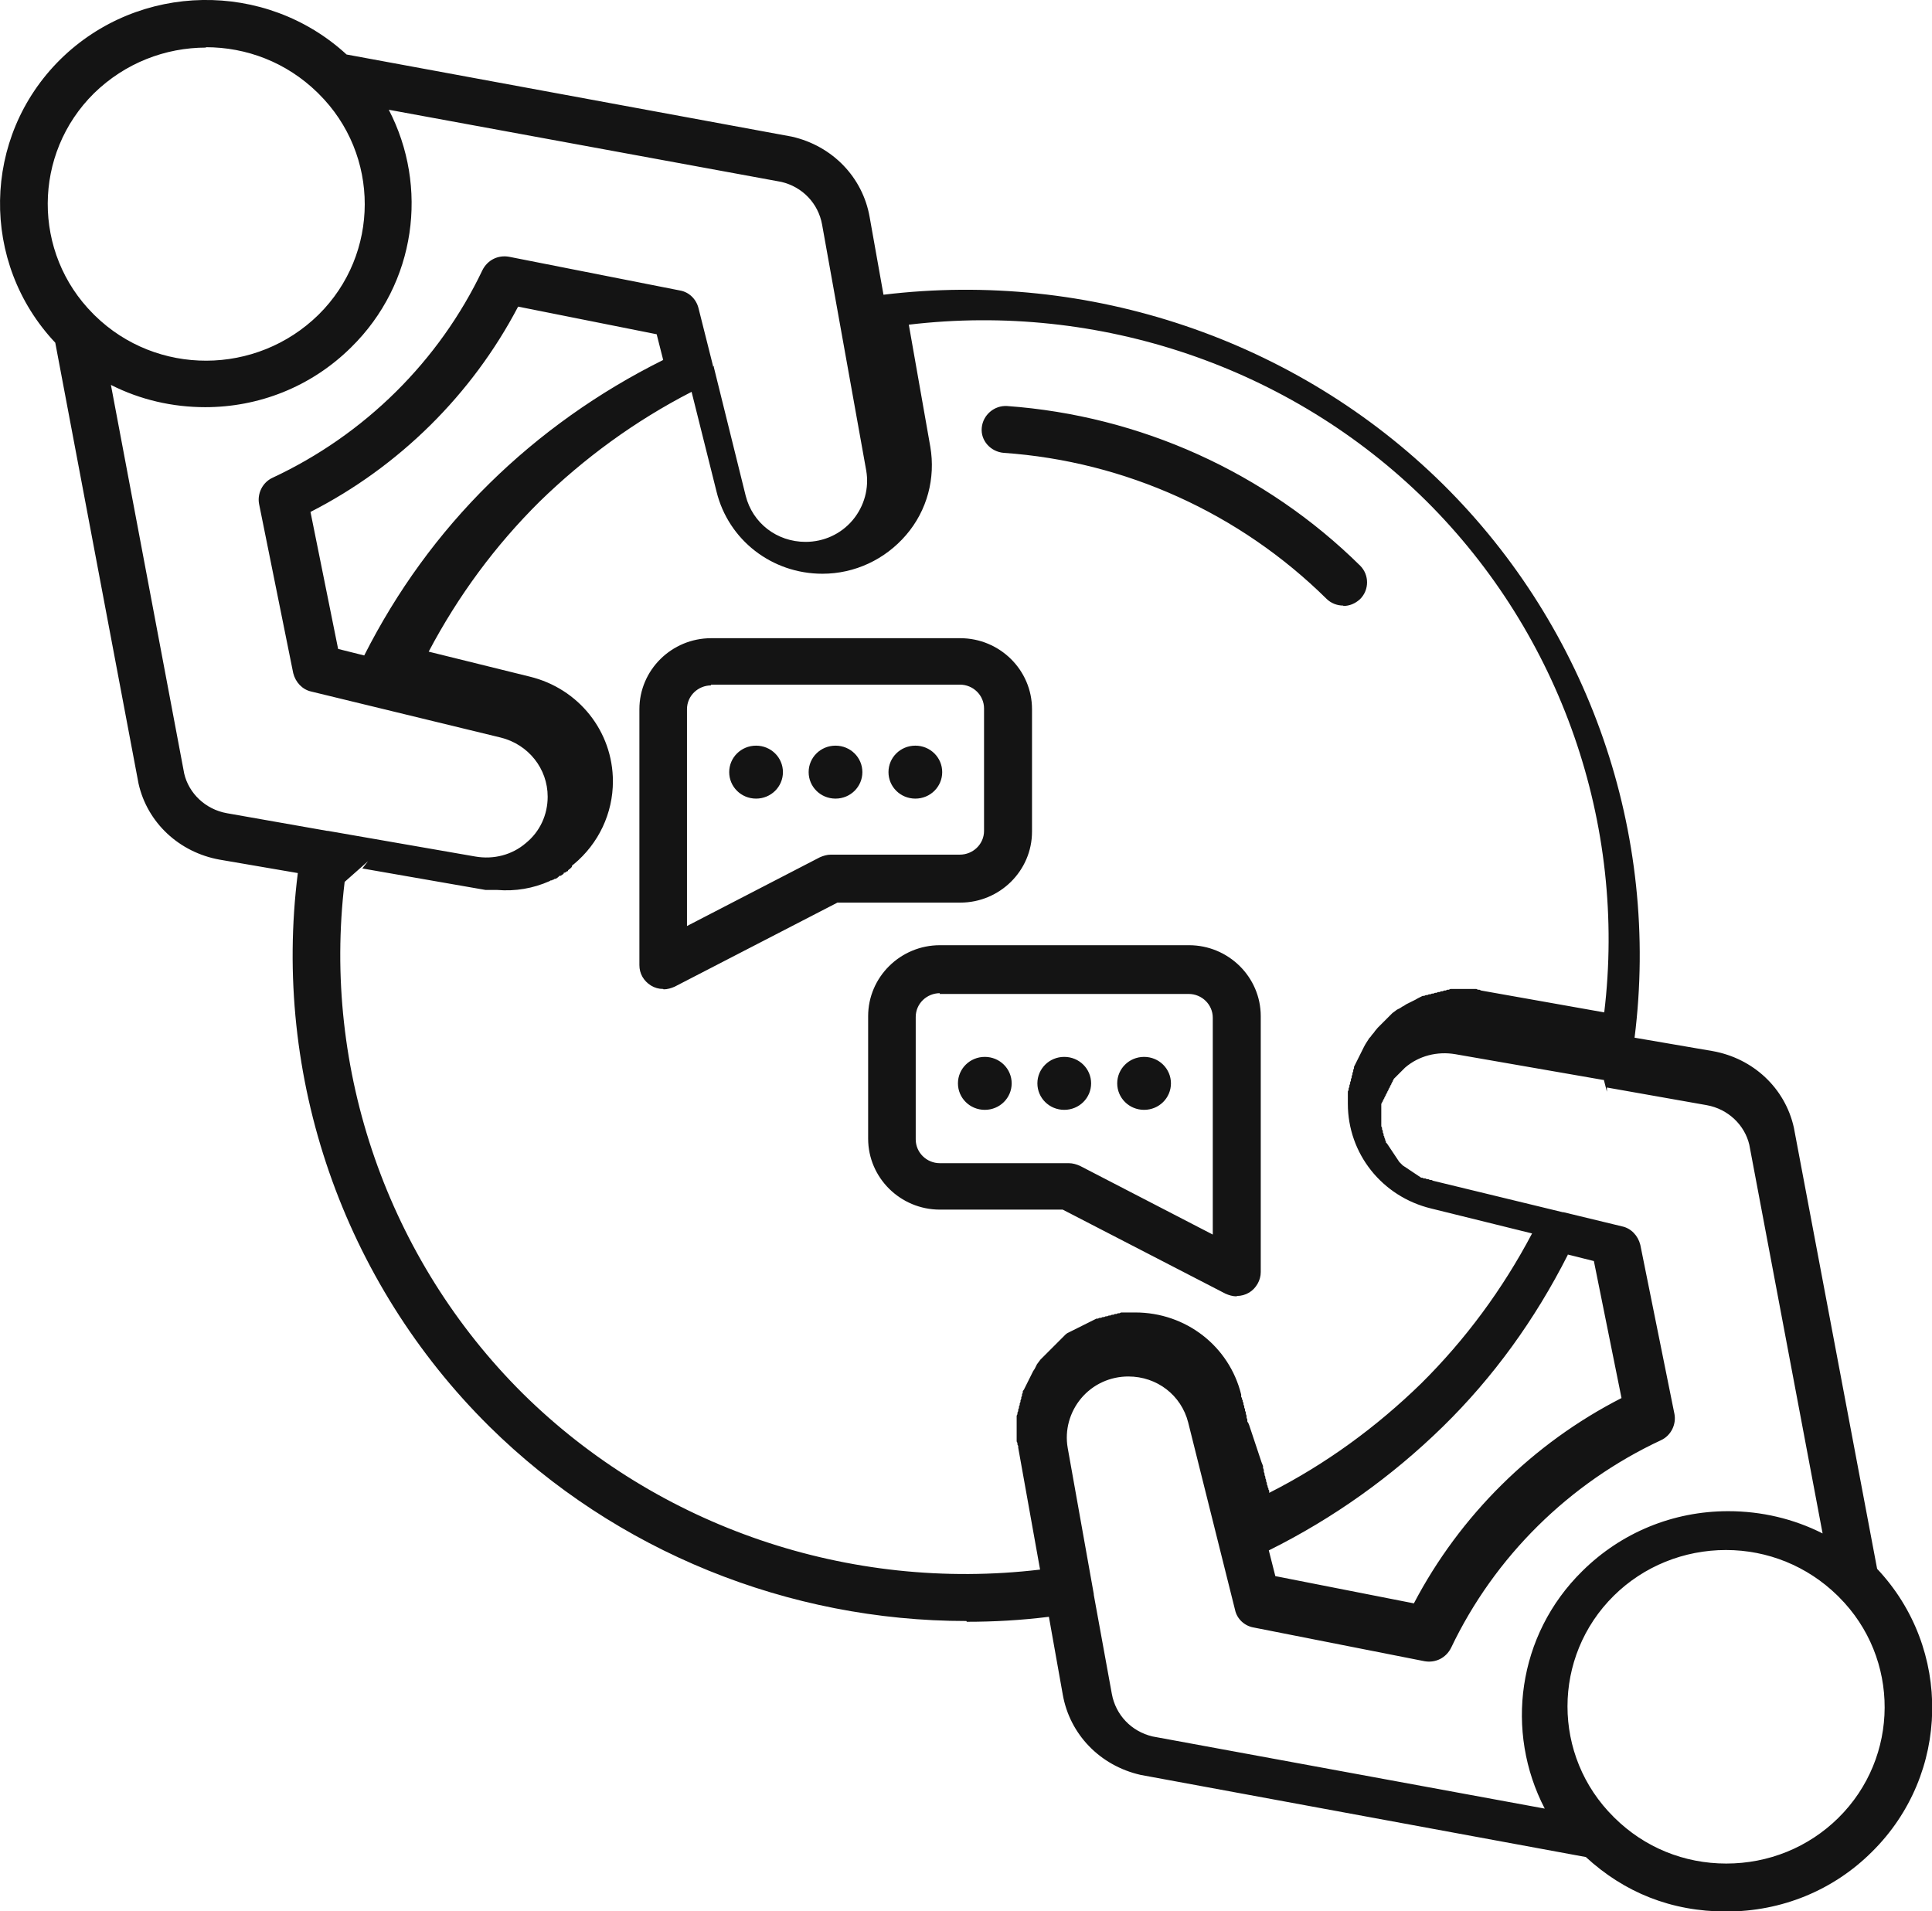
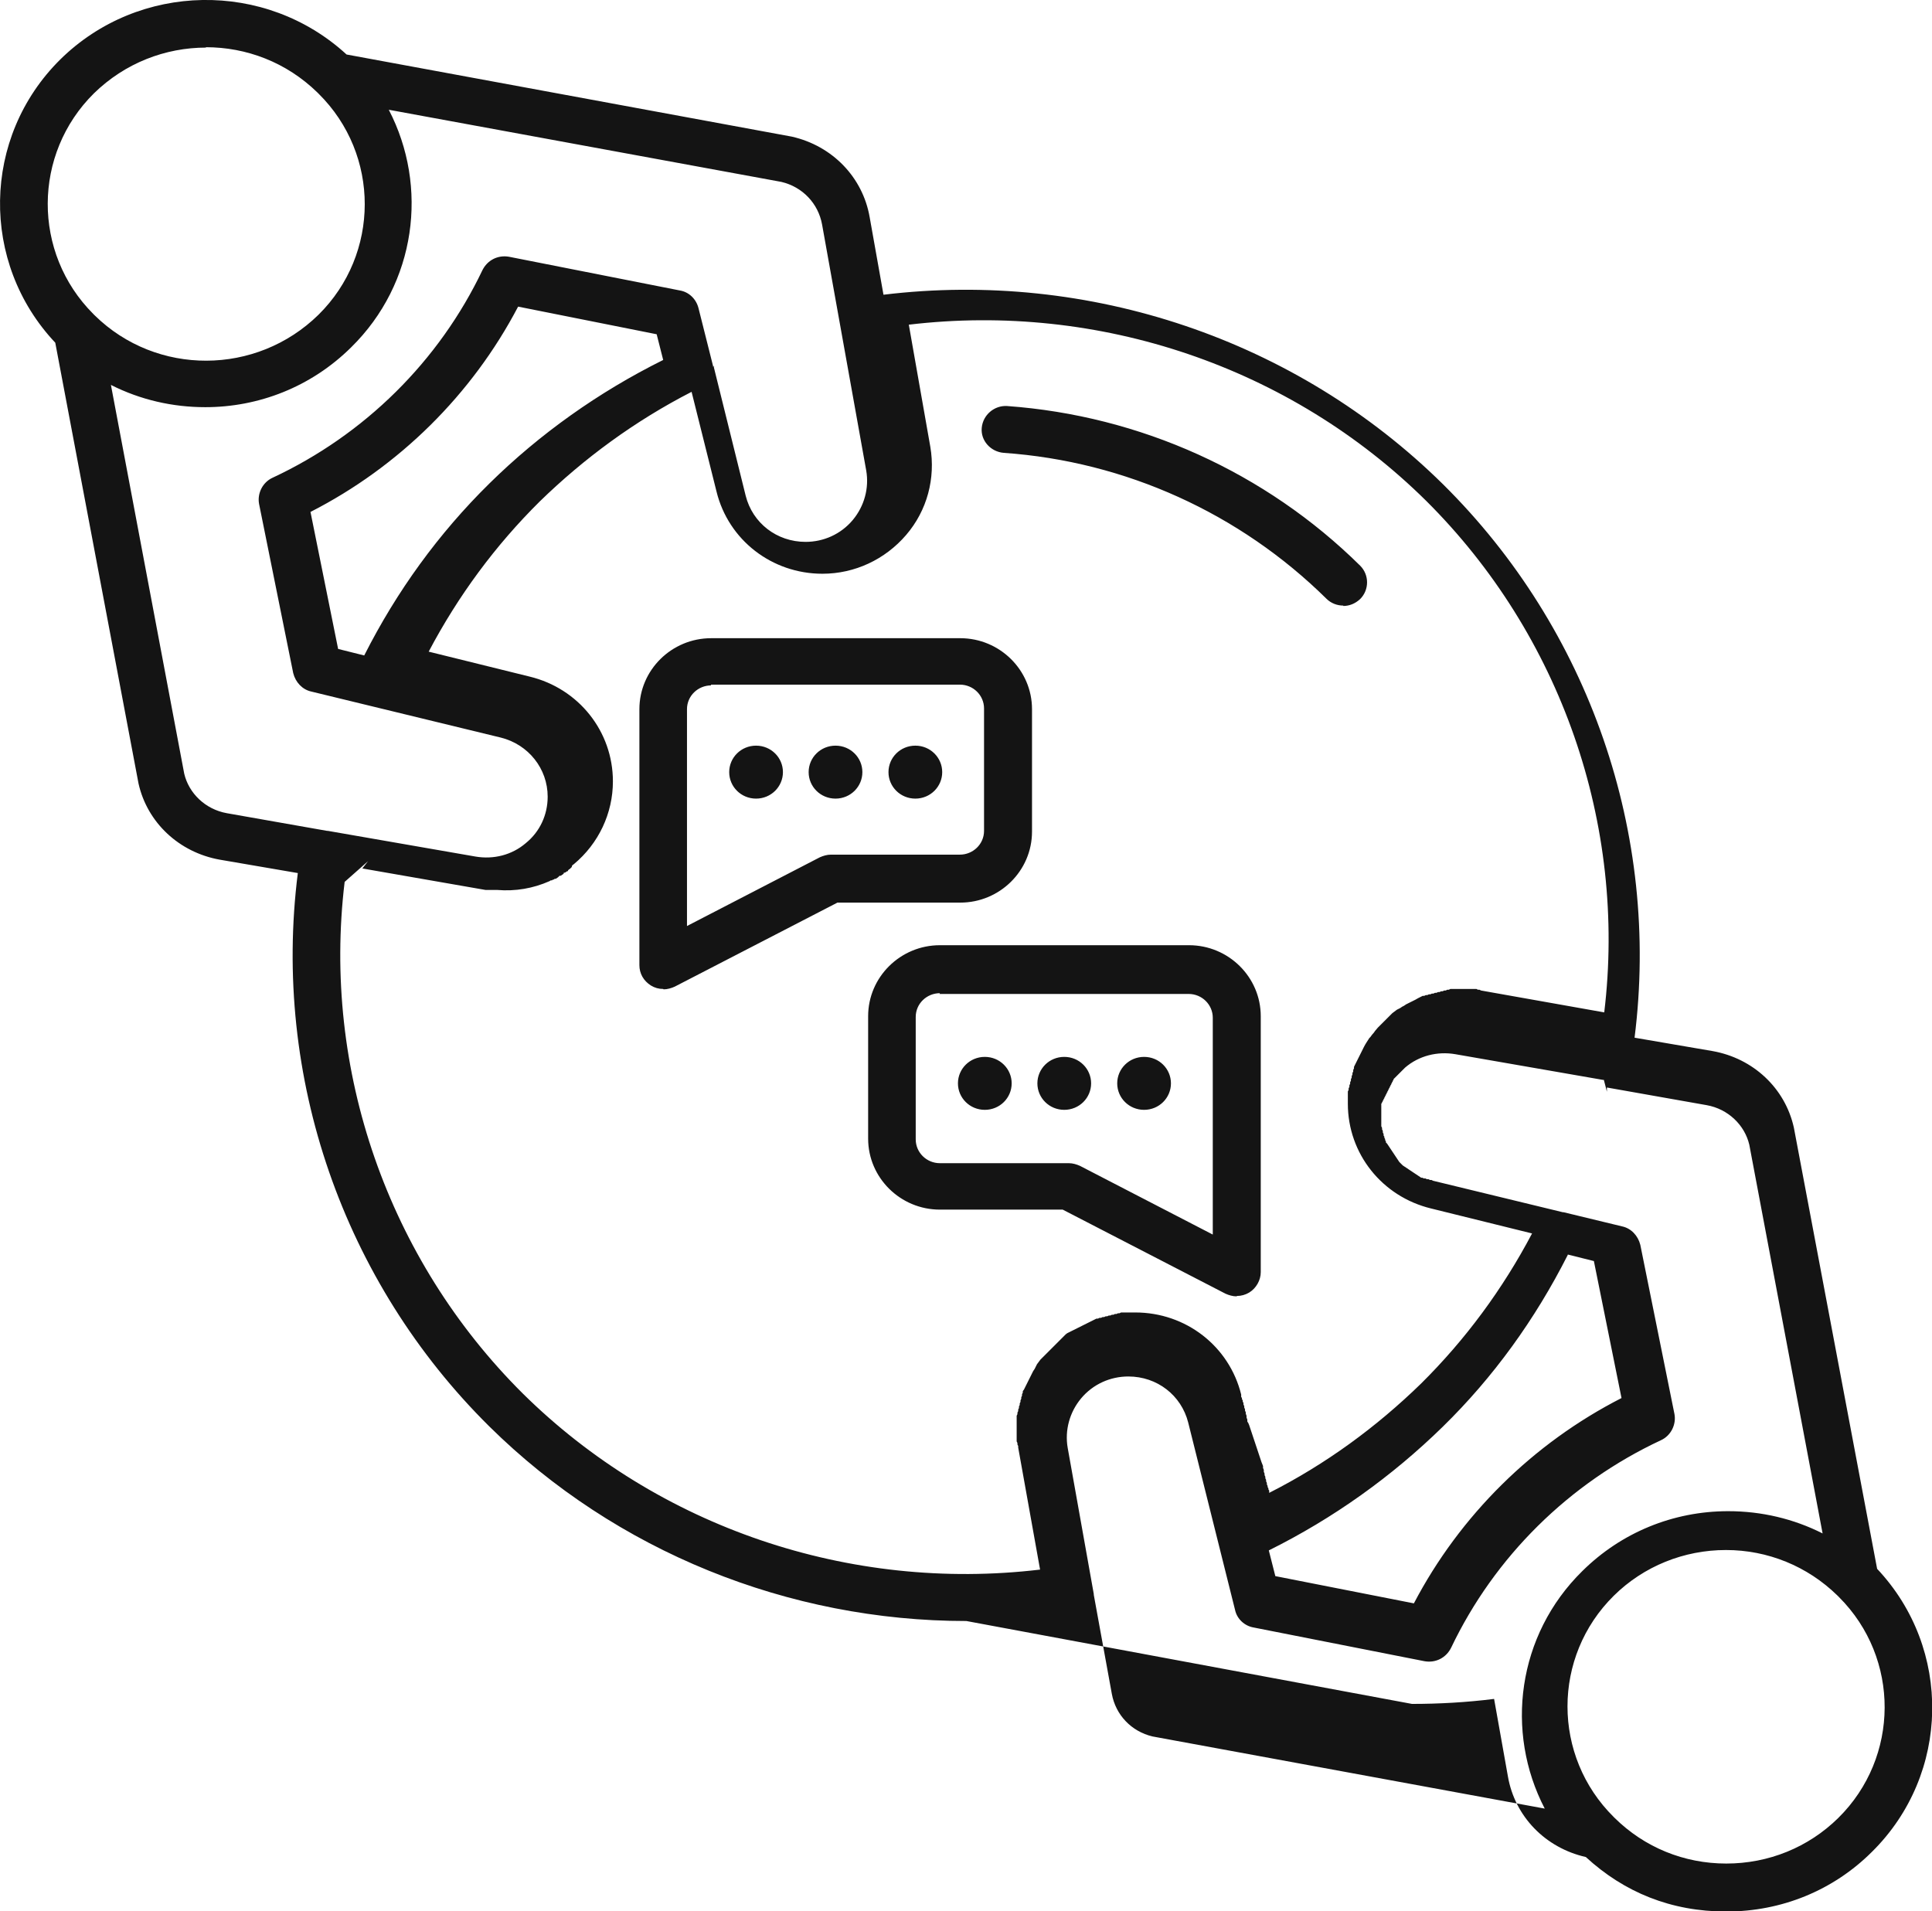
<svg xmlns="http://www.w3.org/2000/svg" id="Camada_2" viewBox="0 0 50.34 49.8">
  <defs>
    <style>.cls-1{fill:#141414;fill-rule:evenodd;stroke-width:0px;}</style>
  </defs>
  <g id="Camada_1-2">
-     <path class="cls-1" d="M47.91,41.61s-.03-.03-.04-.04c-.78-.76-1.81-1.18-2.9-1.18s-2.14.42-2.92,1.19c-1.61,1.59-1.61,4.18,0,5.77l.02.02c.78.77,1.81,1.19,2.91,1.19s2.14-.42,2.92-1.19c1.6-1.58,1.61-4.16.02-5.75h0ZM40.85,32.7c-.85,1.68-1.94,3.19-3.26,4.48-1.32,1.29-2.84,2.38-4.53,3.22l.17.67,3.61.71c1.2-2.29,3.1-4.17,5.41-5.35l-.72-3.57-.68-.17h0ZM41.79,28.14h-.02l-3.85-.67c-.47-.08-.95.04-1.31.35l-.02.02-.02.02-.02.02-.02.02-.02.02-.02.02-.02.02-.02.02-.02.02-.02.02-.02.02-.02.02-.02.02-.02.02-.02.02v.02s-.02.02-.02.02v.02s-.02.02-.02.02v.02s-.02.02-.02.02v.02s-.02.02-.02.02v.02s-.02.02-.02.02v.02s-.02.02-.02.02v.02s-.02.02-.02.02v.02s-.02.02-.02.02v.02s-.02.02-.02.02v.02s-.02.02-.02.02v.02s-.02.02-.02.02v.02s-.02.02-.02.02v.02s-.02.02-.02.02v.02s-.02.02-.02.02v.02s-.02.02-.02.02v.02s-.02.02-.02.02v.02s0,.02,0,.02v.55s.02.04.02.04v.04s.02.04.02.04v.04s.02.04.02.04v.04s.02.03.02.03v.03s.02.03.02.03v.03s.02.03.02.03v.03s.03.03.03.03l.02.03.02.03.02.03.02.03.02.03.02.03.02.03.02.03.02.03.02.03.02.03.02.03.02.03.02.03.02.03.02.03.03.03.03.03.03.03.03.02.03.02.03.02.03.02.03.02.03.02.03.02.03.02.03.02.03.02.03.02.03.02.03.02.03.02.03.02.03.02h.03s.04.02.04.02h.04s.04.02.04.02h.04s.04.02.04.02h.04s.04.02.04.02l3.38.82h.02l1.53.37c.23.05.41.24.47.48l.89,4.41c.05.27-.09.56-.35.68-2.4,1.12-4.34,3.04-5.47,5.41-.13.26-.4.4-.69.35l-4.46-.88c-.23-.04-.43-.22-.48-.46l-1.22-4.88c-.18-.71-.81-1.2-1.56-1.2-.47,0-.92.2-1.23.57-.3.36-.43.83-.35,1.29l.68,3.81h0v.02l.47,2.58c.1.55.51.98,1.06,1.11l10.22,1.88c-1.04-2-.72-4.52.98-6.19,1.01-1,2.36-1.56,3.8-1.56.87,0,1.71.2,2.46.58l-1.91-10.13c-.12-.51-.55-.93-1.11-1.03l-2.6-.46h0v.11ZM18.6,9.57h0s.83,3.35.83,3.35c.18.71.81,1.2,1.56,1.2.47,0,.92-.2,1.23-.57.3-.36.43-.83.35-1.29l-1.15-6.41c-.1-.55-.51-.98-1.06-1.11l-10.23-1.88c1.04,2,.72,4.52-.98,6.19-1.05,1.04-2.42,1.56-3.8,1.56-.85,0-1.69-.19-2.46-.58l1.91,10.13c.12.51.55.93,1.11,1.03l2.61.46h.02l3.85.67c.47.08.95-.04,1.31-.35.37-.3.57-.74.57-1.21,0-.73-.5-1.36-1.22-1.54l-4.94-1.2c-.23-.05-.41-.24-.47-.48l-.89-4.41c-.05-.27.09-.56.35-.68,2.4-1.12,4.34-3.04,5.47-5.41.13-.26.4-.4.69-.35l4.46.88c.23.04.42.22.48.46l.38,1.51h0v.02l.03-.02ZM9.49,17.08c.85-1.68,1.94-3.18,3.26-4.48,1.31-1.29,2.84-2.38,4.53-3.22l-.17-.67-3.61-.72c-1.2,2.29-3.1,4.17-5.41,5.35l.72,3.57.68.17ZM25.18,42.24c-4.63,0-9.13-1.81-12.43-5.07-3.81-3.77-5.66-9.11-4.99-14.42l-2.04-.35c-1.05-.19-1.88-.96-2.11-1.98L1.44,8.93C-.52,6.85-.48,3.58,1.57,1.55,3.62-.47,6.92-.52,9.03,1.42l11.6,2.14c1.06.24,1.85,1.06,2.03,2.1l.36,2.02c5.36-.65,10.76,1.17,14.58,4.94,3.81,3.77,5.66,9.11,4.99,14.42l2.04.35c1.05.19,1.88.96,2.11,1.99l2.17,11.5c1.96,2.08,1.91,5.35-.13,7.37-1.01,1.01-2.36,1.56-3.8,1.56s-2.66-.5-3.66-1.42l-11.6-2.14c-1.06-.24-1.85-1.06-2.03-2.1l-.36-2.02c-.72.09-1.43.13-2.14.13h0ZM8.98,22.98c-.59,4.9,1.13,9.84,4.64,13.33,3.53,3.49,8.52,5.18,13.48,4.59l-.57-3.18v-.04s-.02-.04-.02-.04v-.04s-.02-.04-.02-.04v-.67s.02-.04.02-.04v-.04s.02-.04.02-.04v-.04s.02-.04.02-.04v-.04s.02-.04.02-.04v-.04s.02-.04.02-.04v-.04s.02-.04.02-.04v-.04s.02-.04.02-.04v-.04s.02-.04.02-.04v-.04s.03-.04.03-.04l.02-.04.02-.04.02-.04.02-.04.02-.04.02-.04.02-.04.02-.04.02-.04.02-.04.02-.04.02-.04.04-.06.02-.04.02-.04.02-.04.03-.04.03-.04.03-.04.03-.03.03-.03.03-.03.03-.03.03-.03.03-.03.03-.03.03-.03.03-.03.03-.03.03-.03.03-.03.03-.03.03-.03.03-.03.03-.03.03-.03.03-.03.03-.03.03-.03.03-.03.03-.03.04-.03.04-.02.04-.02.04-.02.04-.02.04-.02.04-.02.04-.02.04-.02.04-.02.04-.02.04-.02.04-.02.04-.02.04-.02.04-.02.04-.02.04-.02.04-.02.04-.02h.04s.04-.02.04-.02h.04s.04-.02.04-.02h.04s.04-.02.04-.02h.04s.04-.02.04-.02h.04s.04-.02.04-.02h.04s.04-.02.04-.02h.04s.04-.02.04-.02h.04s.04-.02.04-.02h.04s.04,0,.04,0h.29c1.32,0,2.45.88,2.76,2.14h0v.02h0v.04s.02.03.02.03v.03s.02.03.02.03v.03s.02.04.02.04v.04s.02.04.02.04v.04s.02.04.02.04v.04s.02.04.02.04v.04s.02.05.02.05v.05s.02.05.02.05v.05s.03.05.03.05l.02.05.02.06.02.06.02.06.02.06.02.06.02.06.02.06.02.06.02.06.02.06.02.06.02.06.02.06.02.06.02.06.02.06.02.05.02.05v.05s.02.05.02.05v.05s.02.05.02.05v.04s.02.04.02.04v.04s.02.04.02.04v.04s.02.04.02.04v.04s.02.04.02.04v.03s.02.03.02.03v.03s.02.03.02.03v.02s0,.02,0,.02h0v.02h0c1.48-.75,2.8-1.72,3.96-2.85,1.15-1.14,2.12-2.45,2.89-3.91l-2.63-.65c-1.28-.31-2.17-1.43-2.17-2.73v-.32s.02-.04.02-.04v-.04s.02-.04.02-.04v-.04s.02-.04.02-.04v-.04s.02-.04.02-.04v-.04s.02-.04.02-.04v-.04s.02-.04.02-.04v-.04s.02-.04.02-.04v-.04s.02-.04.02-.04v-.04s.02-.04.02-.04l.02-.04.02-.04.02-.04.02-.04.02-.04.02-.04.02-.04.02-.04.02-.04.02-.04.02-.04.02-.04c.04-.08.09-.15.14-.23l.03-.03s.04-.06.07-.09c.03-.03.04-.06.07-.09l.05-.06.03-.03.05-.05.03-.03.03-.03.03-.03.03-.03.03-.03.03-.03.03-.03.03-.03.03-.03.03-.03.04-.03.04-.03.04-.03.04-.02.04-.02.06-.04.04-.02.06-.04.04-.02.04-.02.04-.02.04-.02.04-.02.04-.02.07-.04.04-.02.04-.02.04-.02h.04s.04-.02.04-.02h.04s.04-.02.04-.02h.04s.04-.02.04-.02h.04s.04-.02.04-.02h.04s.04-.02.04-.02h.04s.04-.02.04-.02h.04s.04-.02.04-.02h.04s.04-.02.04-.02h.04s.04-.02.04-.02h.68s.04.02.04.02h.04s.04.02.04.02l3.21.57c.59-4.9-1.13-9.84-4.64-13.33-3.53-3.49-8.52-5.18-13.48-4.59l.56,3.18c.14.82-.08,1.66-.63,2.3-.55.64-1.34,1.01-2.18,1.01-1.32,0-2.45-.88-2.76-2.14l-.65-2.6c-1.48.76-2.8,1.73-3.96,2.86-1.15,1.14-2.12,2.45-2.89,3.91l2.63.65c1.28.31,2.17,1.43,2.17,2.73,0,.83-.37,1.62-1.02,2.16l-.03.02h0s-.02.03-.02.03h0s0,.02,0,.02l-.02.02h0s-.03.03-.03.03l-.03.02h0l-.02.02h0s0,.02,0,.02h-.02s0,0,0,0l-.03.02-.03.02h-.03s0,.02,0,.02h0s-.02.02-.02.02h0l-.03.02-.03.02h-.03s-.02.02-.02.02h0s-.02.02-.02.02h0l-.03.02-.03.02h-.03s-.02.02-.02.02h-.02s-.03.02-.03.02h-.03s-.03.02-.03.02c-.43.19-.89.27-1.37.23-.04,0-.07,0-.11,0h-.19l-3.21-.56.15-.19ZM35,15.78c-.16,0-.32-.06-.44-.18-2.25-2.22-5.23-3.58-8.41-3.8-.34-.03-.6-.32-.57-.65.03-.34.33-.59.66-.57,3.47.25,6.74,1.73,9.2,4.16.24.24.24.63,0,.87-.13.12-.28.18-.44.18h0ZM32.22,33.78c-.1,0-.2-.03-.29-.07l-4.24-2.19h-3.2c-1.03,0-1.87-.83-1.87-1.85v-3.19c0-1.02.84-1.85,1.87-1.85h6.49c1.03,0,1.87.83,1.87,1.85v6.67c0,.21-.12.42-.3.53-.1.06-.21.09-.32.09ZM24.49,25.88c-.34,0-.63.27-.63.62v3.19c0,.34.28.62.63.62h3.36c.1,0,.2.03.29.07l3.46,1.79v-5.65c0-.34-.28-.62-.63-.62h-6.49,0ZM17.28,25.77c-.12,0-.22-.03-.32-.09-.19-.12-.3-.31-.3-.53v-6.67c0-1.02.84-1.85,1.87-1.85h6.49c1.03,0,1.87.83,1.87,1.85v3.19c0,1.02-.84,1.85-1.87,1.85h-3.2l-4.24,2.19c-.09.04-.19.07-.29.07ZM18.53,17.86c-.34,0-.63.27-.63.62v5.65l3.46-1.79c.09-.04.19-.07.29-.07h3.36c.34,0,.63-.27.63-.62v-3.19c0-.34-.28-.62-.63-.62h-6.49,0ZM28.43,28.23c0,.38-.31.69-.7.69s-.7-.31-.7-.69.31-.69.7-.69.7.31.7.69ZM30.51,28.23c0,.38-.31.69-.7.69s-.7-.31-.7-.69.31-.69.7-.69.7.31.7.69ZM26.36,28.23c0,.38-.31.69-.7.69s-.7-.31-.7-.69.31-.69.7-.69.7.31.7.69ZM22.47,20.12c0,.38-.31.69-.7.69s-.7-.31-.7-.69.31-.69.7-.69.7.31.7.69ZM24.55,20.12c0,.38-.31.69-.7.69s-.7-.31-.7-.69.31-.69.7-.69.7.31.7.69ZM20.4,20.12c0,.38-.31.69-.7.69s-.7-.31-.7-.69.31-.69.7-.69.7.31.7.69ZM5.37,1.24c-1.06,0-2.11.4-2.92,1.19-1.6,1.58-1.61,4.16-.02,5.75,0,0,.03.03.04.04,1.61,1.58,4.21,1.57,5.83-.02,1.6-1.58,1.61-4.17,0-5.76l-.03-.03c-.81-.79-1.85-1.18-2.91-1.18Z" />
+     <path class="cls-1" d="M47.91,41.61s-.03-.03-.04-.04c-.78-.76-1.81-1.18-2.9-1.18s-2.14.42-2.92,1.19c-1.61,1.59-1.61,4.18,0,5.77l.02.02c.78.77,1.81,1.19,2.91,1.19s2.14-.42,2.92-1.19c1.6-1.58,1.61-4.16.02-5.75h0ZM40.85,32.7c-.85,1.68-1.94,3.19-3.26,4.48-1.32,1.29-2.84,2.38-4.53,3.22l.17.67,3.61.71c1.2-2.29,3.1-4.17,5.41-5.35l-.72-3.57-.68-.17h0ZM41.79,28.14h-.02l-3.85-.67c-.47-.08-.95.04-1.31.35l-.02.02-.02.02-.02.02-.02.02-.02.02-.02.02-.02.02-.02.02-.02.02-.02.02-.02.02-.02.02-.02.02-.02.02-.02.02v.02s-.02.02-.02.02v.02s-.02.02-.02.02v.02s-.02.02-.02.02v.02s-.02.02-.02.02v.02s-.02.02-.02.02v.02s-.02.02-.02.02v.02s-.02.02-.02.02v.02s-.02.02-.02.02v.02s-.02.02-.02.02v.02s-.02.02-.02.02v.02s-.02.02-.02.02v.02s-.02.02-.02.02v.02s-.02.02-.02.02v.02s-.02.02-.02.02v.02s-.02.02-.02.02v.02s-.02.02-.02.02v.02s0,.02,0,.02v.55s.02.04.02.04v.04s.02.04.02.04v.04s.02.04.02.04v.04s.02.03.02.03v.03s.02.03.02.03v.03s.02.03.02.03v.03s.03.03.03.03l.02.03.02.03.02.03.02.03.02.03.02.03.02.03.02.03.02.03.02.03.02.03.02.03.02.03.02.03.02.03.02.03.03.03.03.03.03.03.03.02.03.02.03.02.03.02.03.02.03.02.03.02.03.02.03.02.03.02.03.02.03.02.03.02.03.02.03.02.03.02h.03s.04.02.04.02h.04s.04.02.04.02h.04s.04.02.04.02h.04s.04.02.04.02l3.38.82h.02l1.53.37c.23.05.41.24.47.48l.89,4.41c.05.27-.09.56-.35.68-2.4,1.12-4.34,3.04-5.47,5.41-.13.26-.4.4-.69.35l-4.46-.88c-.23-.04-.43-.22-.48-.46l-1.22-4.88c-.18-.71-.81-1.2-1.56-1.2-.47,0-.92.2-1.23.57-.3.36-.43.83-.35,1.29l.68,3.81h0v.02l.47,2.58c.1.55.51.98,1.06,1.11l10.22,1.88c-1.04-2-.72-4.52.98-6.19,1.01-1,2.36-1.56,3.8-1.56.87,0,1.71.2,2.46.58l-1.91-10.13c-.12-.51-.55-.93-1.11-1.03l-2.6-.46h0v.11ZM18.6,9.57h0s.83,3.35.83,3.35c.18.71.81,1.2,1.56,1.2.47,0,.92-.2,1.23-.57.3-.36.43-.83.35-1.29l-1.15-6.41c-.1-.55-.51-.98-1.06-1.11l-10.23-1.88c1.04,2,.72,4.52-.98,6.19-1.05,1.04-2.42,1.56-3.8,1.56-.85,0-1.69-.19-2.46-.58l1.91,10.13c.12.51.55.93,1.11,1.03l2.61.46h.02l3.85.67c.47.08.95-.04,1.31-.35.37-.3.57-.74.57-1.21,0-.73-.5-1.36-1.22-1.54l-4.94-1.2c-.23-.05-.41-.24-.47-.48l-.89-4.41c-.05-.27.09-.56.35-.68,2.4-1.12,4.34-3.04,5.47-5.41.13-.26.4-.4.69-.35l4.46.88c.23.04.42.22.48.46l.38,1.51h0v.02l.03-.02ZM9.49,17.08c.85-1.68,1.94-3.18,3.26-4.48,1.31-1.29,2.84-2.38,4.53-3.22l-.17-.67-3.61-.72c-1.2,2.29-3.1,4.17-5.41,5.35l.72,3.57.68.17ZM25.18,42.24c-4.63,0-9.13-1.81-12.43-5.07-3.81-3.77-5.66-9.11-4.99-14.42l-2.04-.35c-1.05-.19-1.88-.96-2.11-1.98L1.44,8.93C-.52,6.85-.48,3.58,1.57,1.55,3.62-.47,6.92-.52,9.03,1.42l11.6,2.14c1.06.24,1.85,1.06,2.03,2.1l.36,2.02c5.36-.65,10.76,1.17,14.58,4.94,3.81,3.77,5.66,9.11,4.99,14.42l2.04.35c1.05.19,1.88.96,2.11,1.99l2.17,11.5c1.96,2.08,1.91,5.35-.13,7.37-1.01,1.01-2.36,1.56-3.8,1.56s-2.66-.5-3.66-1.42c-1.06-.24-1.85-1.06-2.03-2.1l-.36-2.02c-.72.09-1.43.13-2.14.13h0ZM8.98,22.98c-.59,4.9,1.13,9.84,4.64,13.33,3.53,3.49,8.52,5.18,13.48,4.59l-.57-3.18v-.04s-.02-.04-.02-.04v-.04s-.02-.04-.02-.04v-.67s.02-.04.02-.04v-.04s.02-.04.02-.04v-.04s.02-.04.02-.04v-.04s.02-.04.02-.04v-.04s.02-.04.02-.04v-.04s.02-.04.02-.04v-.04s.02-.04.02-.04v-.04s.02-.04.02-.04v-.04s.03-.04.03-.04l.02-.04.02-.04.02-.04.02-.04.02-.04.02-.04.02-.04.02-.04.02-.04.02-.04.02-.04.02-.04.04-.06.02-.04.02-.04.02-.04.03-.04.03-.04.03-.04.03-.03.03-.03.03-.03.03-.03.03-.03.03-.03.03-.03.03-.03.03-.03.03-.03.03-.03.03-.03.03-.03.03-.03.03-.03.03-.03.03-.03.03-.03.03-.03.03-.03.03-.03.03-.03.04-.03.04-.02.04-.02.04-.02.04-.02.04-.02.04-.02.04-.02.04-.02.04-.02.04-.02.04-.02.04-.02.04-.02.04-.02.04-.02.04-.02.04-.02.04-.02.04-.02h.04s.04-.02.04-.02h.04s.04-.02.04-.02h.04s.04-.02.04-.02h.04s.04-.02.04-.02h.04s.04-.02.04-.02h.04s.04-.02.04-.02h.04s.04-.02.04-.02h.04s.04-.02.04-.02h.04s.04,0,.04,0h.29c1.32,0,2.45.88,2.76,2.14h0v.02h0v.04s.02.03.02.03v.03s.02.03.02.03v.03s.02.04.02.04v.04s.02.04.02.04v.04s.02.04.02.04v.04s.02.04.02.04v.04s.02.05.02.05v.05s.02.05.02.05v.05s.03.05.03.05l.02.05.02.06.02.06.02.06.02.06.02.06.02.06.02.06.02.06.02.06.02.06.02.06.02.06.02.06.02.06.02.06.02.06.02.05.02.05v.05s.02.05.02.05v.05s.02.05.02.05v.04s.02.04.02.04v.04s.02.04.02.04v.04s.02.04.02.04v.04s.02.04.02.04v.03s.02.03.02.03v.03s.02.03.02.03v.02s0,.02,0,.02h0v.02h0c1.48-.75,2.8-1.72,3.96-2.85,1.15-1.14,2.12-2.45,2.89-3.91l-2.63-.65c-1.28-.31-2.17-1.43-2.17-2.73v-.32s.02-.04.02-.04v-.04s.02-.04.02-.04v-.04s.02-.04.02-.04v-.04s.02-.04.02-.04v-.04s.02-.04.02-.04v-.04s.02-.04.02-.04v-.04s.02-.04.02-.04v-.04s.02-.04.02-.04v-.04s.02-.04.02-.04l.02-.04.02-.04.02-.04.02-.04.02-.04.02-.04.02-.04.02-.04.02-.04.02-.04.02-.04.02-.04c.04-.08.09-.15.14-.23l.03-.03s.04-.06.07-.09c.03-.03.04-.06.07-.09l.05-.06.03-.03.05-.05.03-.03.03-.03.03-.03.03-.03.03-.03.03-.03.03-.03.03-.03.03-.03.03-.03.04-.03.04-.03.04-.03.04-.02.04-.02.06-.04.04-.02.06-.04.04-.02.04-.02.04-.02.04-.02.04-.02.04-.02.07-.04.04-.02.04-.02.04-.02h.04s.04-.02.04-.02h.04s.04-.02.04-.02h.04s.04-.02.04-.02h.04s.04-.02.04-.02h.04s.04-.02.04-.02h.04s.04-.02.04-.02h.04s.04-.02.04-.02h.04s.04-.02.04-.02h.04s.04-.02.04-.02h.68s.04.02.04.02h.04s.04.02.04.02l3.21.57c.59-4.9-1.13-9.84-4.64-13.33-3.53-3.49-8.52-5.18-13.48-4.59l.56,3.18c.14.82-.08,1.66-.63,2.3-.55.64-1.34,1.01-2.18,1.01-1.32,0-2.45-.88-2.76-2.14l-.65-2.6c-1.48.76-2.8,1.73-3.96,2.86-1.15,1.14-2.12,2.45-2.89,3.91l2.63.65c1.28.31,2.17,1.43,2.17,2.73,0,.83-.37,1.62-1.02,2.16l-.03.02h0s-.02.03-.02.03h0s0,.02,0,.02l-.02.02h0s-.03.03-.03.03l-.03.02h0l-.02.02h0s0,.02,0,.02h-.02s0,0,0,0l-.03.02-.03.02h-.03s0,.02,0,.02h0s-.02.02-.02.02h0l-.03.02-.03.02h-.03s-.02.02-.02.02h0s-.02.02-.02.02h0l-.03.02-.03.02h-.03s-.02.02-.02.02h-.02s-.03.02-.03.02h-.03s-.03.02-.03.02c-.43.19-.89.27-1.37.23-.04,0-.07,0-.11,0h-.19l-3.21-.56.15-.19ZM35,15.78c-.16,0-.32-.06-.44-.18-2.25-2.22-5.23-3.58-8.41-3.8-.34-.03-.6-.32-.57-.65.03-.34.33-.59.66-.57,3.47.25,6.74,1.73,9.2,4.16.24.24.24.63,0,.87-.13.12-.28.18-.44.18h0ZM32.22,33.78c-.1,0-.2-.03-.29-.07l-4.24-2.19h-3.2c-1.03,0-1.87-.83-1.87-1.85v-3.19c0-1.02.84-1.85,1.87-1.85h6.49c1.03,0,1.87.83,1.87,1.85v6.67c0,.21-.12.42-.3.53-.1.06-.21.09-.32.09ZM24.49,25.88c-.34,0-.63.27-.63.62v3.19c0,.34.28.62.63.62h3.36c.1,0,.2.03.29.07l3.46,1.79v-5.65c0-.34-.28-.62-.63-.62h-6.49,0ZM17.28,25.77c-.12,0-.22-.03-.32-.09-.19-.12-.3-.31-.3-.53v-6.67c0-1.02.84-1.85,1.87-1.85h6.49c1.03,0,1.87.83,1.87,1.85v3.19c0,1.02-.84,1.85-1.87,1.85h-3.2l-4.24,2.19c-.09.04-.19.07-.29.07ZM18.53,17.86c-.34,0-.63.27-.63.62v5.65l3.46-1.79c.09-.04.19-.07.29-.07h3.36c.34,0,.63-.27.63-.62v-3.19c0-.34-.28-.62-.63-.62h-6.49,0ZM28.43,28.23c0,.38-.31.69-.7.69s-.7-.31-.7-.69.31-.69.7-.69.7.31.7.69ZM30.51,28.23c0,.38-.31.69-.7.69s-.7-.31-.7-.69.31-.69.7-.69.7.31.7.69ZM26.36,28.23c0,.38-.31.69-.7.69s-.7-.31-.7-.69.31-.69.7-.69.7.31.7.69ZM22.47,20.12c0,.38-.31.69-.7.69s-.7-.31-.7-.69.31-.69.7-.69.7.31.7.69ZM24.55,20.12c0,.38-.31.69-.7.69s-.7-.31-.7-.69.31-.69.7-.69.7.31.7.69ZM20.4,20.12c0,.38-.31.69-.7.69s-.7-.31-.7-.69.31-.69.7-.69.7.31.7.69ZM5.37,1.24c-1.06,0-2.11.4-2.92,1.19-1.6,1.58-1.61,4.16-.02,5.75,0,0,.03.03.04.04,1.61,1.58,4.21,1.57,5.83-.02,1.6-1.58,1.61-4.17,0-5.76l-.03-.03c-.81-.79-1.85-1.18-2.91-1.18Z" />
  </g>
</svg>